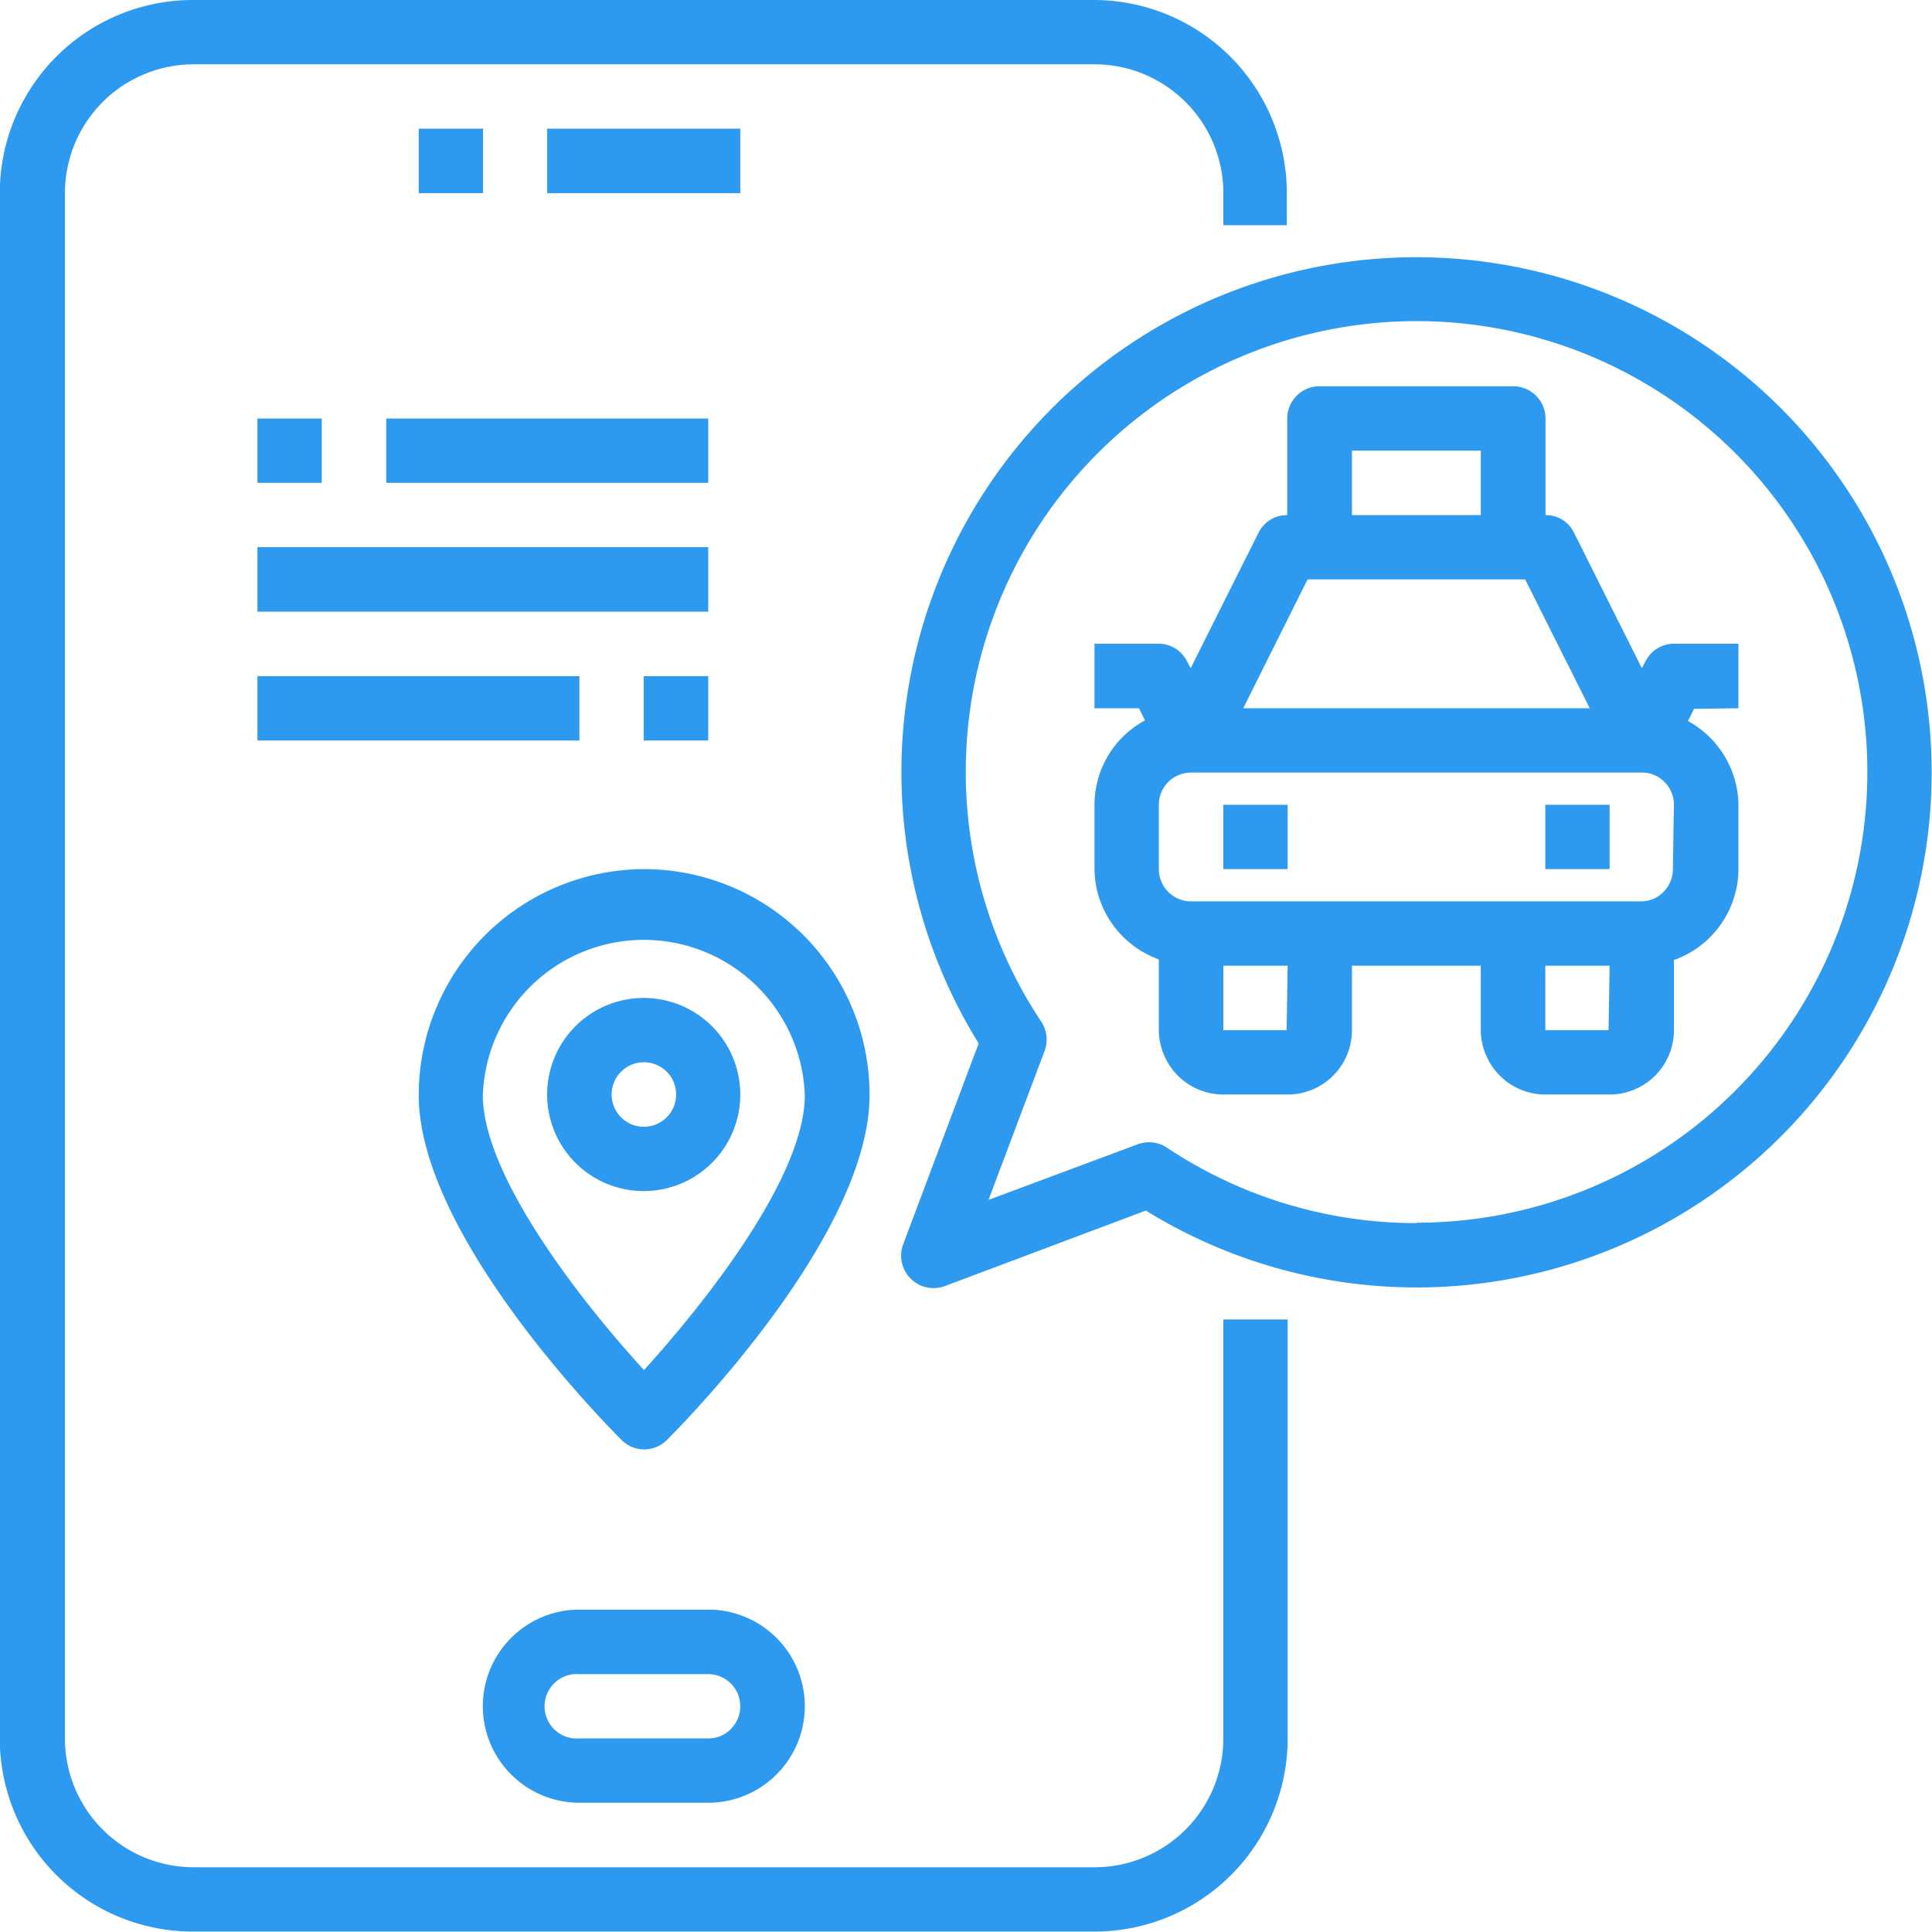
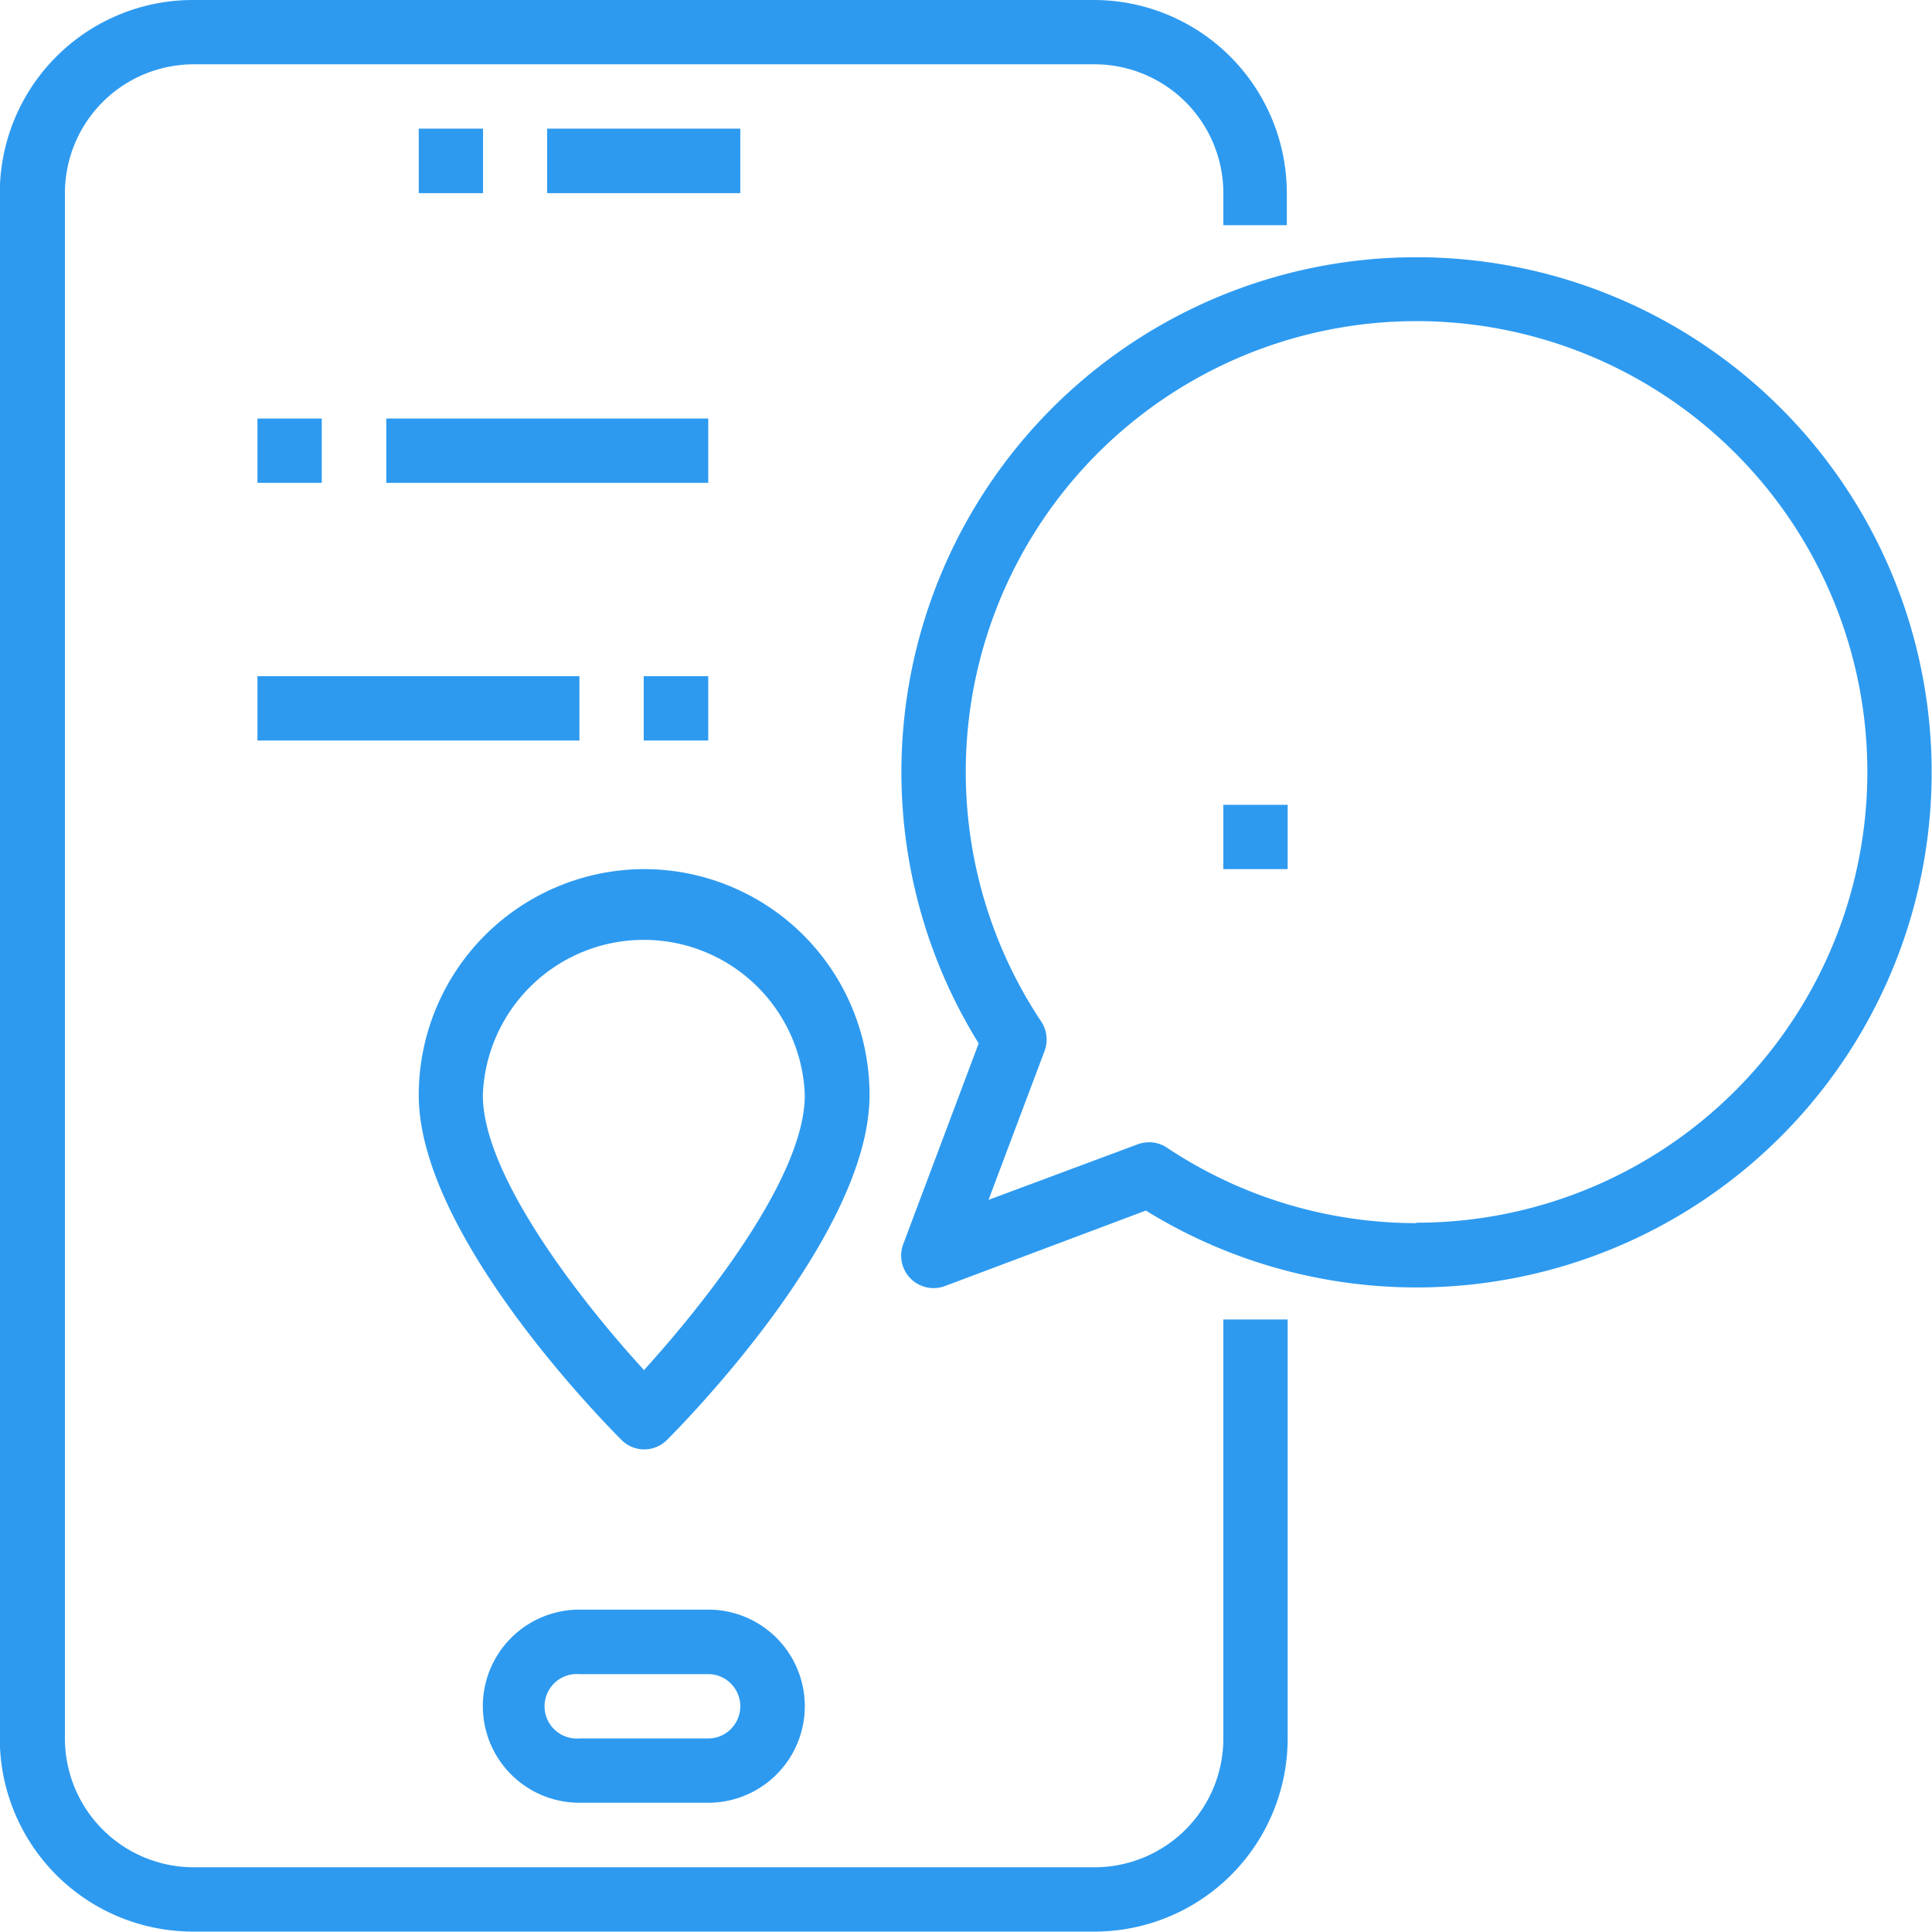
<svg xmlns="http://www.w3.org/2000/svg" id="Layer_1" data-name="Layer 1" viewBox="0 0 92.23 92.22">
  <defs>
    <style>.cls-1{fill:#2d9af0;}</style>
  </defs>
  <path class="cls-1" d="M63.41,14.47V12.94a6.15,6.15,0,0,0-6.15-6.15h-43a6.15,6.15,0,0,0-6.15,6.15V86.71a6.15,6.15,0,0,0,6.15,6.15h43a6.15,6.15,0,0,0,6.15-6.15v-20h3.07v20a9.22,9.22,0,0,1-9.22,9.22h-43A9.22,9.22,0,0,1,5,86.71V12.94a9.22,9.22,0,0,1,9.22-9.22h43a9.22,9.22,0,0,1,9.22,9.22v1.53Z" transform="translate(-5.01 -3.72)" />
  <path class="cls-1" d="M32.67,80.56a4.61,4.61,0,1,0,0,9.22h6.15a4.61,4.61,0,0,0,0-9.22Zm7.68,4.61a1.54,1.54,0,0,1-.45,1.09,1.51,1.51,0,0,1-1.08.45H32.67a1.54,1.54,0,1,1,0-3.07h6.15a1.51,1.51,0,0,1,1.08.45,1.53,1.53,0,0,1,.45,1.08Z" transform="translate(-5.01 -3.72)" />
  <path class="cls-1" d="M25,9.86h3.07v3.08H25Z" transform="translate(-5.01 -3.72)" />
  <path class="cls-1" d="M31.13,9.86h9.22v3.08H31.13Z" transform="translate(-5.01 -3.72)" />
-   <path class="cls-1" d="M35.74,51.36a4.61,4.61,0,1,0,0,9.22,4.61,4.61,0,1,0,0-9.22Zm0,6.15a1.54,1.54,0,0,1-1.08-2.63,1.54,1.54,0,1,1,1.08,2.63Z" transform="translate(-5.01 -3.72)" />
  <path class="cls-1" d="M35.74,45.21A10.79,10.79,0,0,0,25,56c0,6.59,8.69,15.47,9.68,16.46h0a1.53,1.53,0,0,0,2.17,0c1-1,9.67-9.87,9.67-16.46A10.77,10.77,0,0,0,35.74,45.21Zm0,23.9C32.89,66,28.06,59.91,28.06,56h0a7.69,7.69,0,0,1,15.37,0c0,3.94-4.84,10-7.69,13.14Z" transform="translate(-5.01 -3.72)" />
  <path class="cls-1" d="M17.3,23.7h3.07v3.07H17.3Z" transform="translate(-5.01 -3.72)" />
  <path class="cls-1" d="M23.45,23.7H38.82v3.07H23.45Z" transform="translate(-5.01 -3.72)" />
-   <path class="cls-1" d="M17.3,29.84H38.82v3.08H17.3Z" transform="translate(-5.01 -3.72)" />
+   <path class="cls-1" d="M17.3,29.84H38.82H17.3Z" transform="translate(-5.01 -3.72)" />
  <path class="cls-1" d="M17.3,36H32.67v3.07H17.3Z" transform="translate(-5.01 -3.72)" />
  <path class="cls-1" d="M35.74,36h3.08v3.07H35.74Z" transform="translate(-5.01 -3.72)" />
  <path class="cls-1" d="M63.41,42.14h3.07v3.07H63.41Z" transform="translate(-5.01 -3.72)" />
-   <path class="cls-1" d="M78.78,42.14h3.07v3.07H78.78Z" transform="translate(-5.01 -3.72)" />
  <path class="cls-1" d="M72.63,16a24.58,24.58,0,0,0-20.9,37.53l-3.6,9.58h0a1.55,1.55,0,0,0,2,2l9.58-3.6A24.59,24.59,0,1,0,72.63,16Zm0,46.11a21.48,21.48,0,0,1-11.91-3.6,1.5,1.5,0,0,0-.85-.26,1.6,1.6,0,0,0-.53.09L52.2,61l2.68-7.12a1.55,1.55,0,0,0-.17-1.4,21.52,21.52,0,1,1,17.92,9.61Z" transform="translate(-5.01 -3.72)" />
-   <path class="cls-1" d="M88,37.53V34.45H84.92a1.51,1.51,0,0,0-1.36.85l-.17.32-3.24-6.47h0a1.48,1.48,0,0,0-1.36-.84V23.69a1.54,1.54,0,0,0-1.54-1.53H68a1.54,1.54,0,0,0-1.54,1.53v4.62a1.51,1.51,0,0,0-1.37.84l-3.24,6.47-.17-.32h0a1.51,1.51,0,0,0-1.37-.85H57.26v3.08h2.12l.29.58a4.58,4.58,0,0,0-2.41,4v3.07h0a4.57,4.57,0,0,0,.85,2.65,4.64,4.64,0,0,0,2.22,1.69V52.9a3.12,3.12,0,0,0,.91,2.17,3.07,3.07,0,0,0,2.17.9h3.07a3.07,3.07,0,0,0,3.07-3.07V49.82H75.7V52.9h0a3.12,3.12,0,0,0,.91,2.17,3.07,3.07,0,0,0,2.17.9h3.07a3.07,3.07,0,0,0,3.07-3.07V49.55A4.63,4.63,0,0,0,88,45.21V42.14a4.63,4.63,0,0,0-2.41-4l.29-.58ZM69.55,25.23H75.7v3.08H69.55Zm-2.12,6.15H77.82l3.08,6.15H64.36Zm-1,21.52H63.41V49.82h3.07Zm15.37,0H78.78V49.82h3.07Zm3.07-7.69h0a1.54,1.54,0,0,1-.45,1.09,1.5,1.5,0,0,1-1.08.45H61.87a1.54,1.54,0,0,1-1.54-1.54V42.14a1.54,1.54,0,0,1,1.54-1.54H83.39a1.5,1.5,0,0,1,1.08.45,1.54,1.54,0,0,1,.45,1.09Z" transform="translate(-5.01 -3.72)" />
</svg>